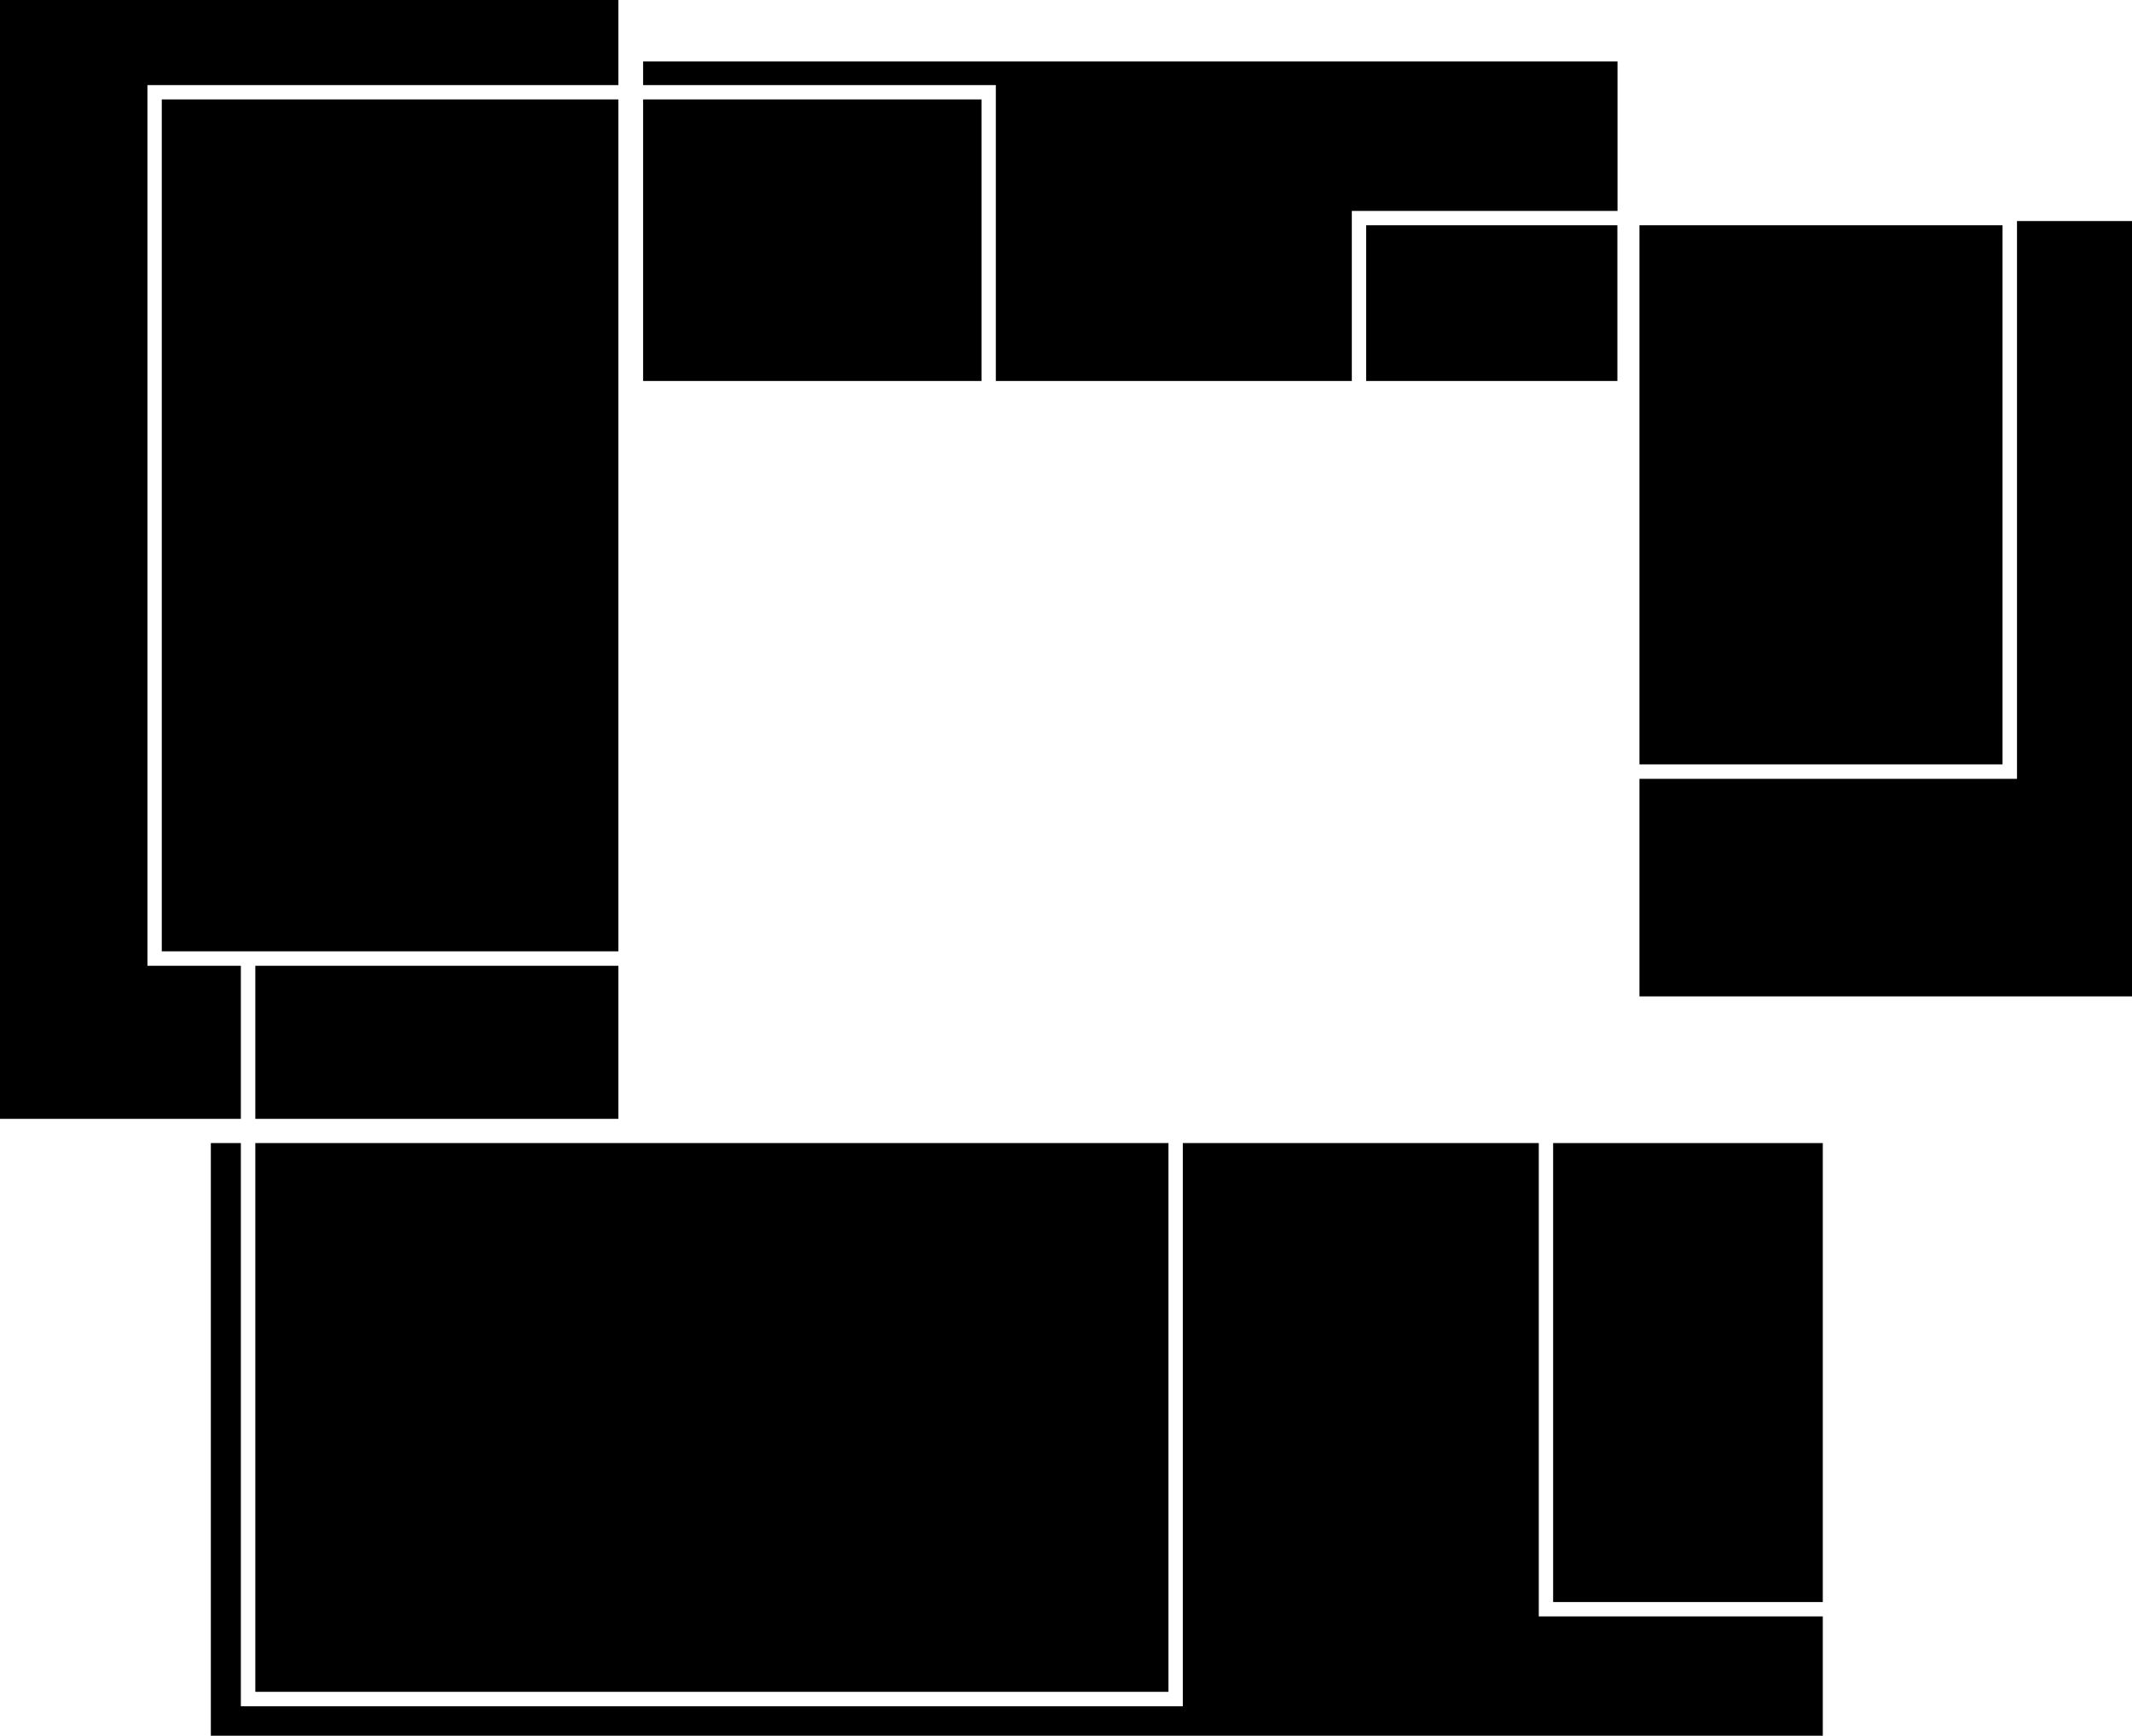
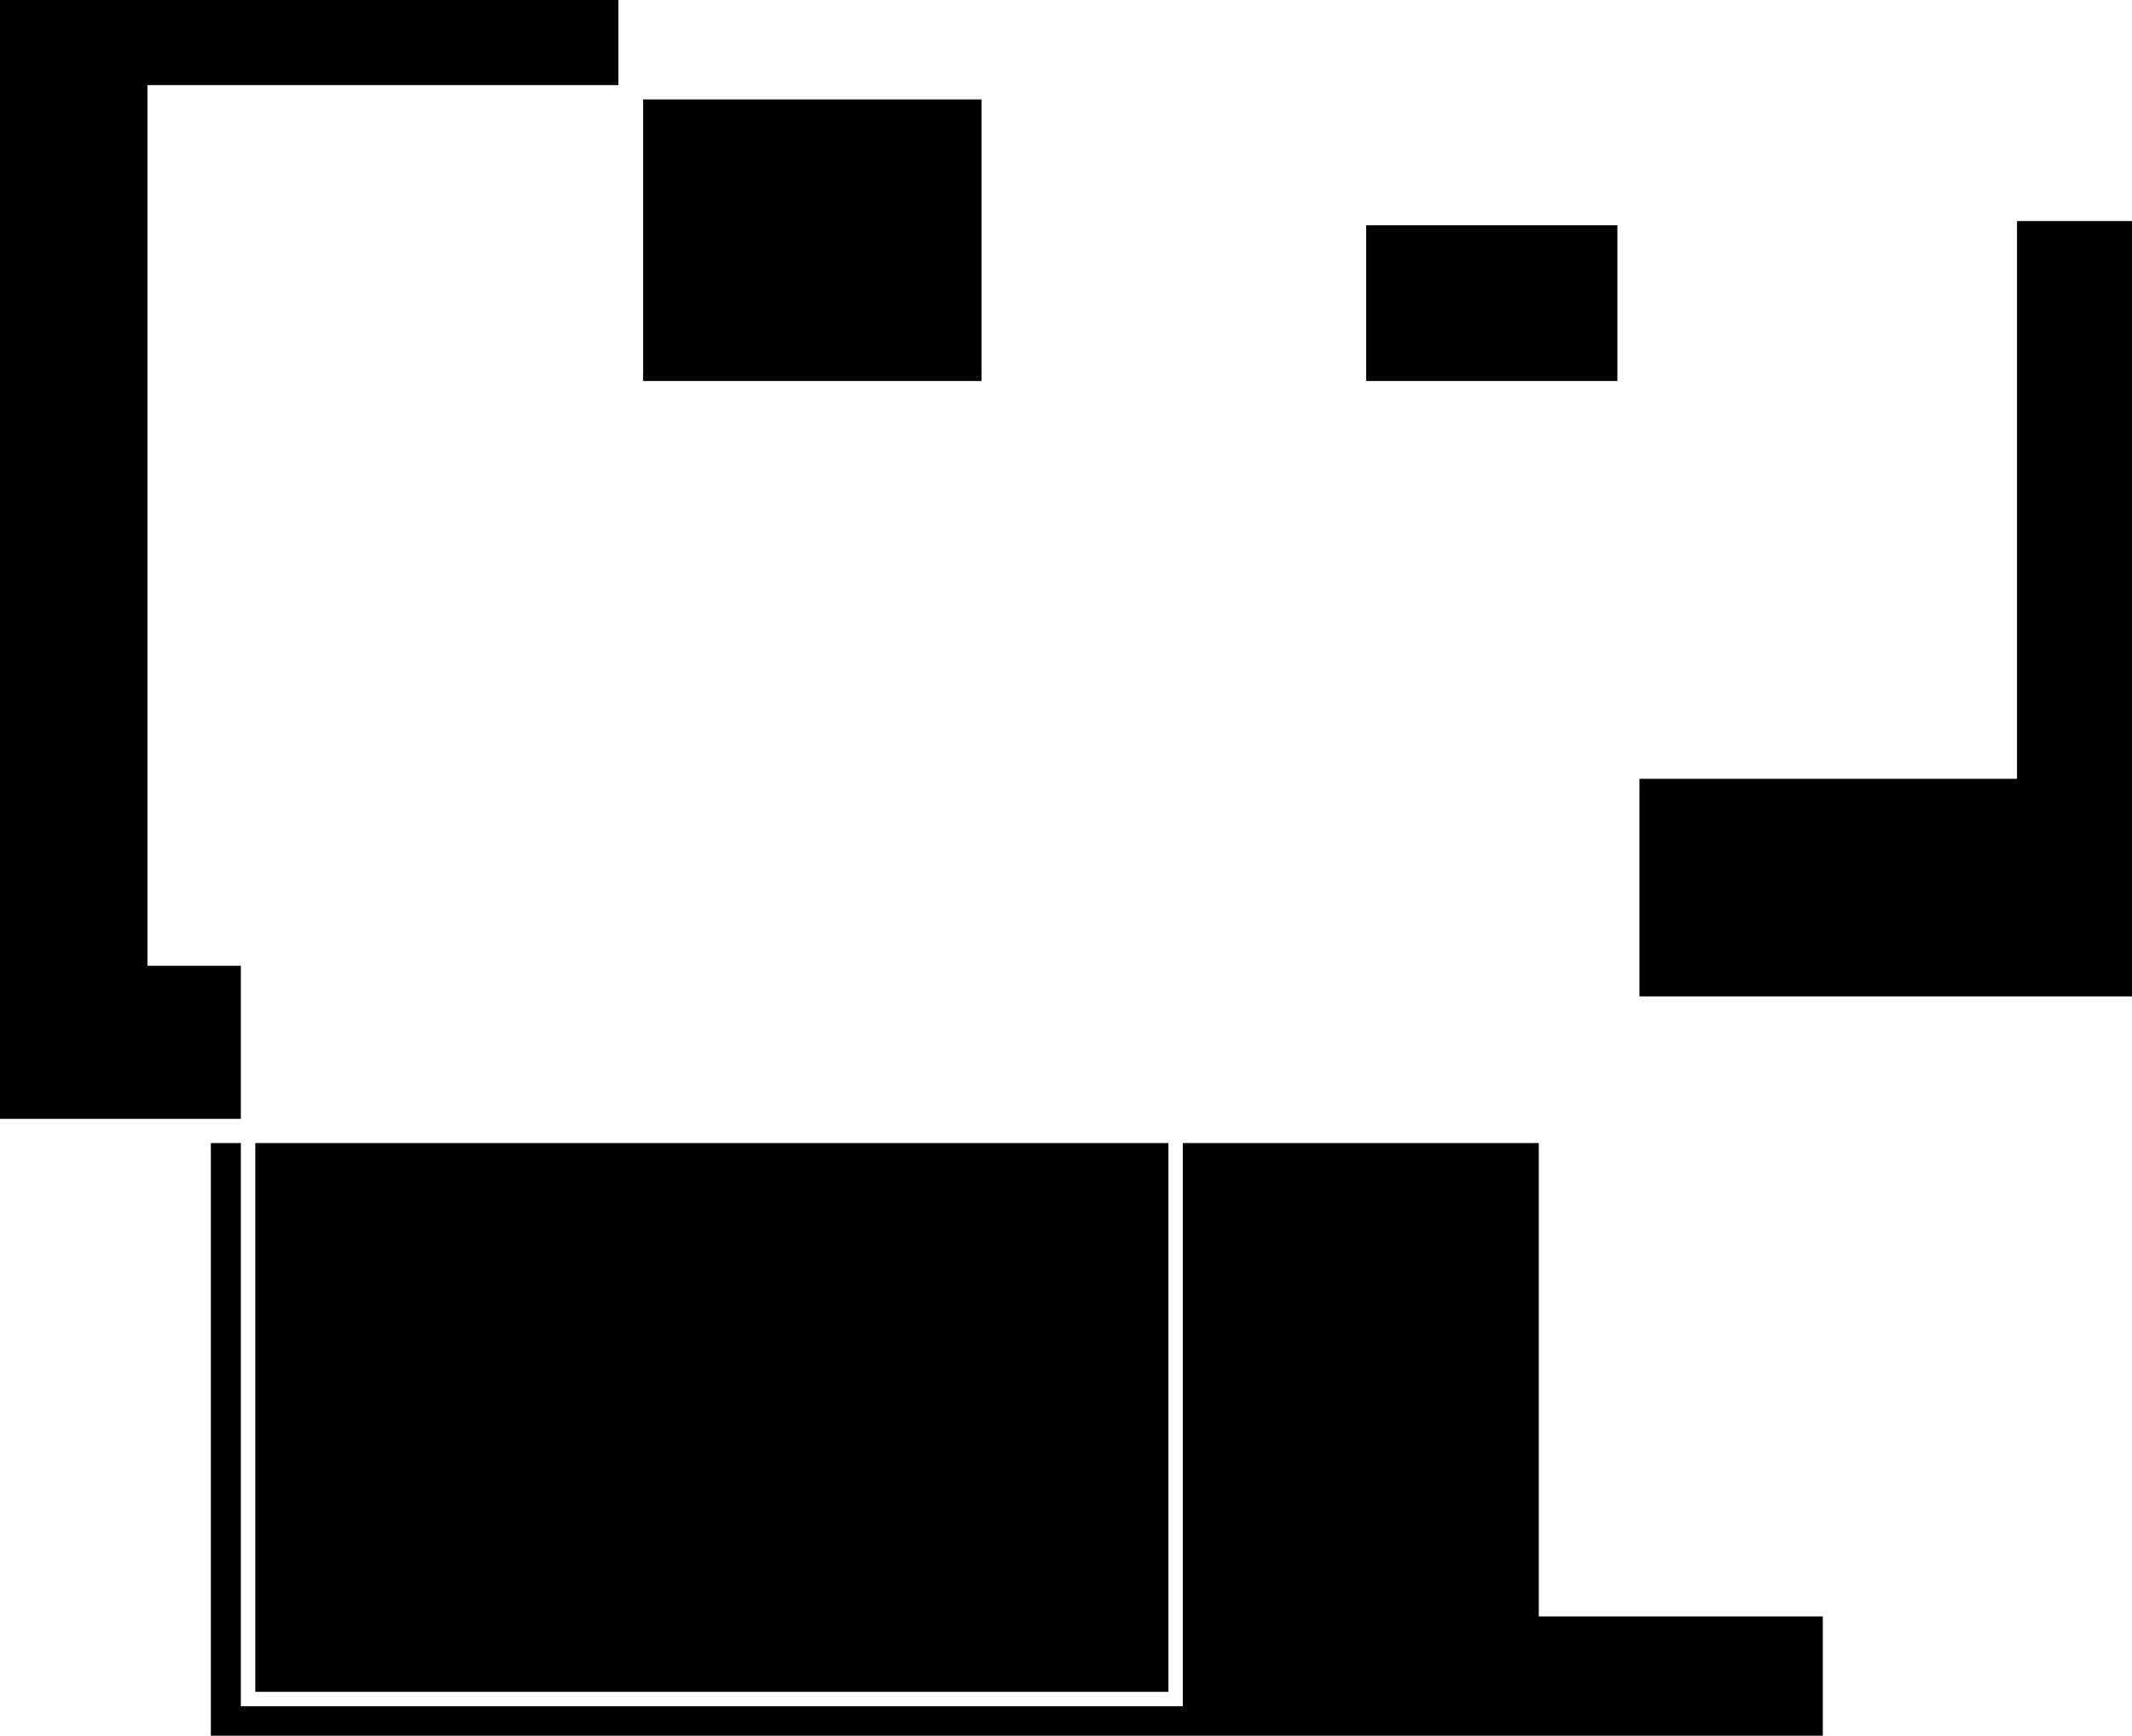
<svg xmlns="http://www.w3.org/2000/svg" viewBox="0 0 176.86 144.01">
  <title>icon</title>
  <g>
    <polygon points="19.98 80.13 12.23 80.13 12.23 7.06 51.3 7.06 51.3 0 0 0 0 92.83 19.98 92.83 19.98 80.13" />
-     <polygon points="51.3 8.25 13.42 8.25 13.42 78.93 19.98 78.93 51.3 78.93 51.3 78.93 51.3 8.25" />
-     <polygon points="21.18 80.13 21.18 92.83 51.3 92.83 51.3 80.13 51.3 80.13 21.18 80.13" />
    <polygon points="127.65 94.84 127.65 94.84 21.18 94.84 21.18 140.37 35.79 140.37 96.93 140.37 96.93 94.84 98.12 94.84 98.12 141.57 35.79 141.57 19.98 141.57 19.98 94.84 17.49 94.84 17.49 144.01 151.21 144.01 151.21 134.11 127.65 134.11 127.65 94.84" />
-     <polygon points="128.84 94.84 128.84 132.92 151.21 132.92 151.21 94.84 128.84 94.84 128.84 94.84" />
    <polygon points="167.32 18.34 167.32 64.62 136 64.62 136 82.67 176.86 82.67 176.86 18.34 167.32 18.34" />
-     <rect x="136" y="18.69" width="30.12" height="44.73" />
    <rect x="113.33" y="18.69" width="20.84" height="12.92" />
-     <polygon points="82.61 31.61 112.14 31.61 112.14 17.5 134.18 17.5 134.18 5.1 53.35 5.1 53.35 7.06 82.61 7.06 82.61 31.61" />
    <rect x="53.35" y="8.25" width="28.07" height="23.36" />
  </g>
</svg>